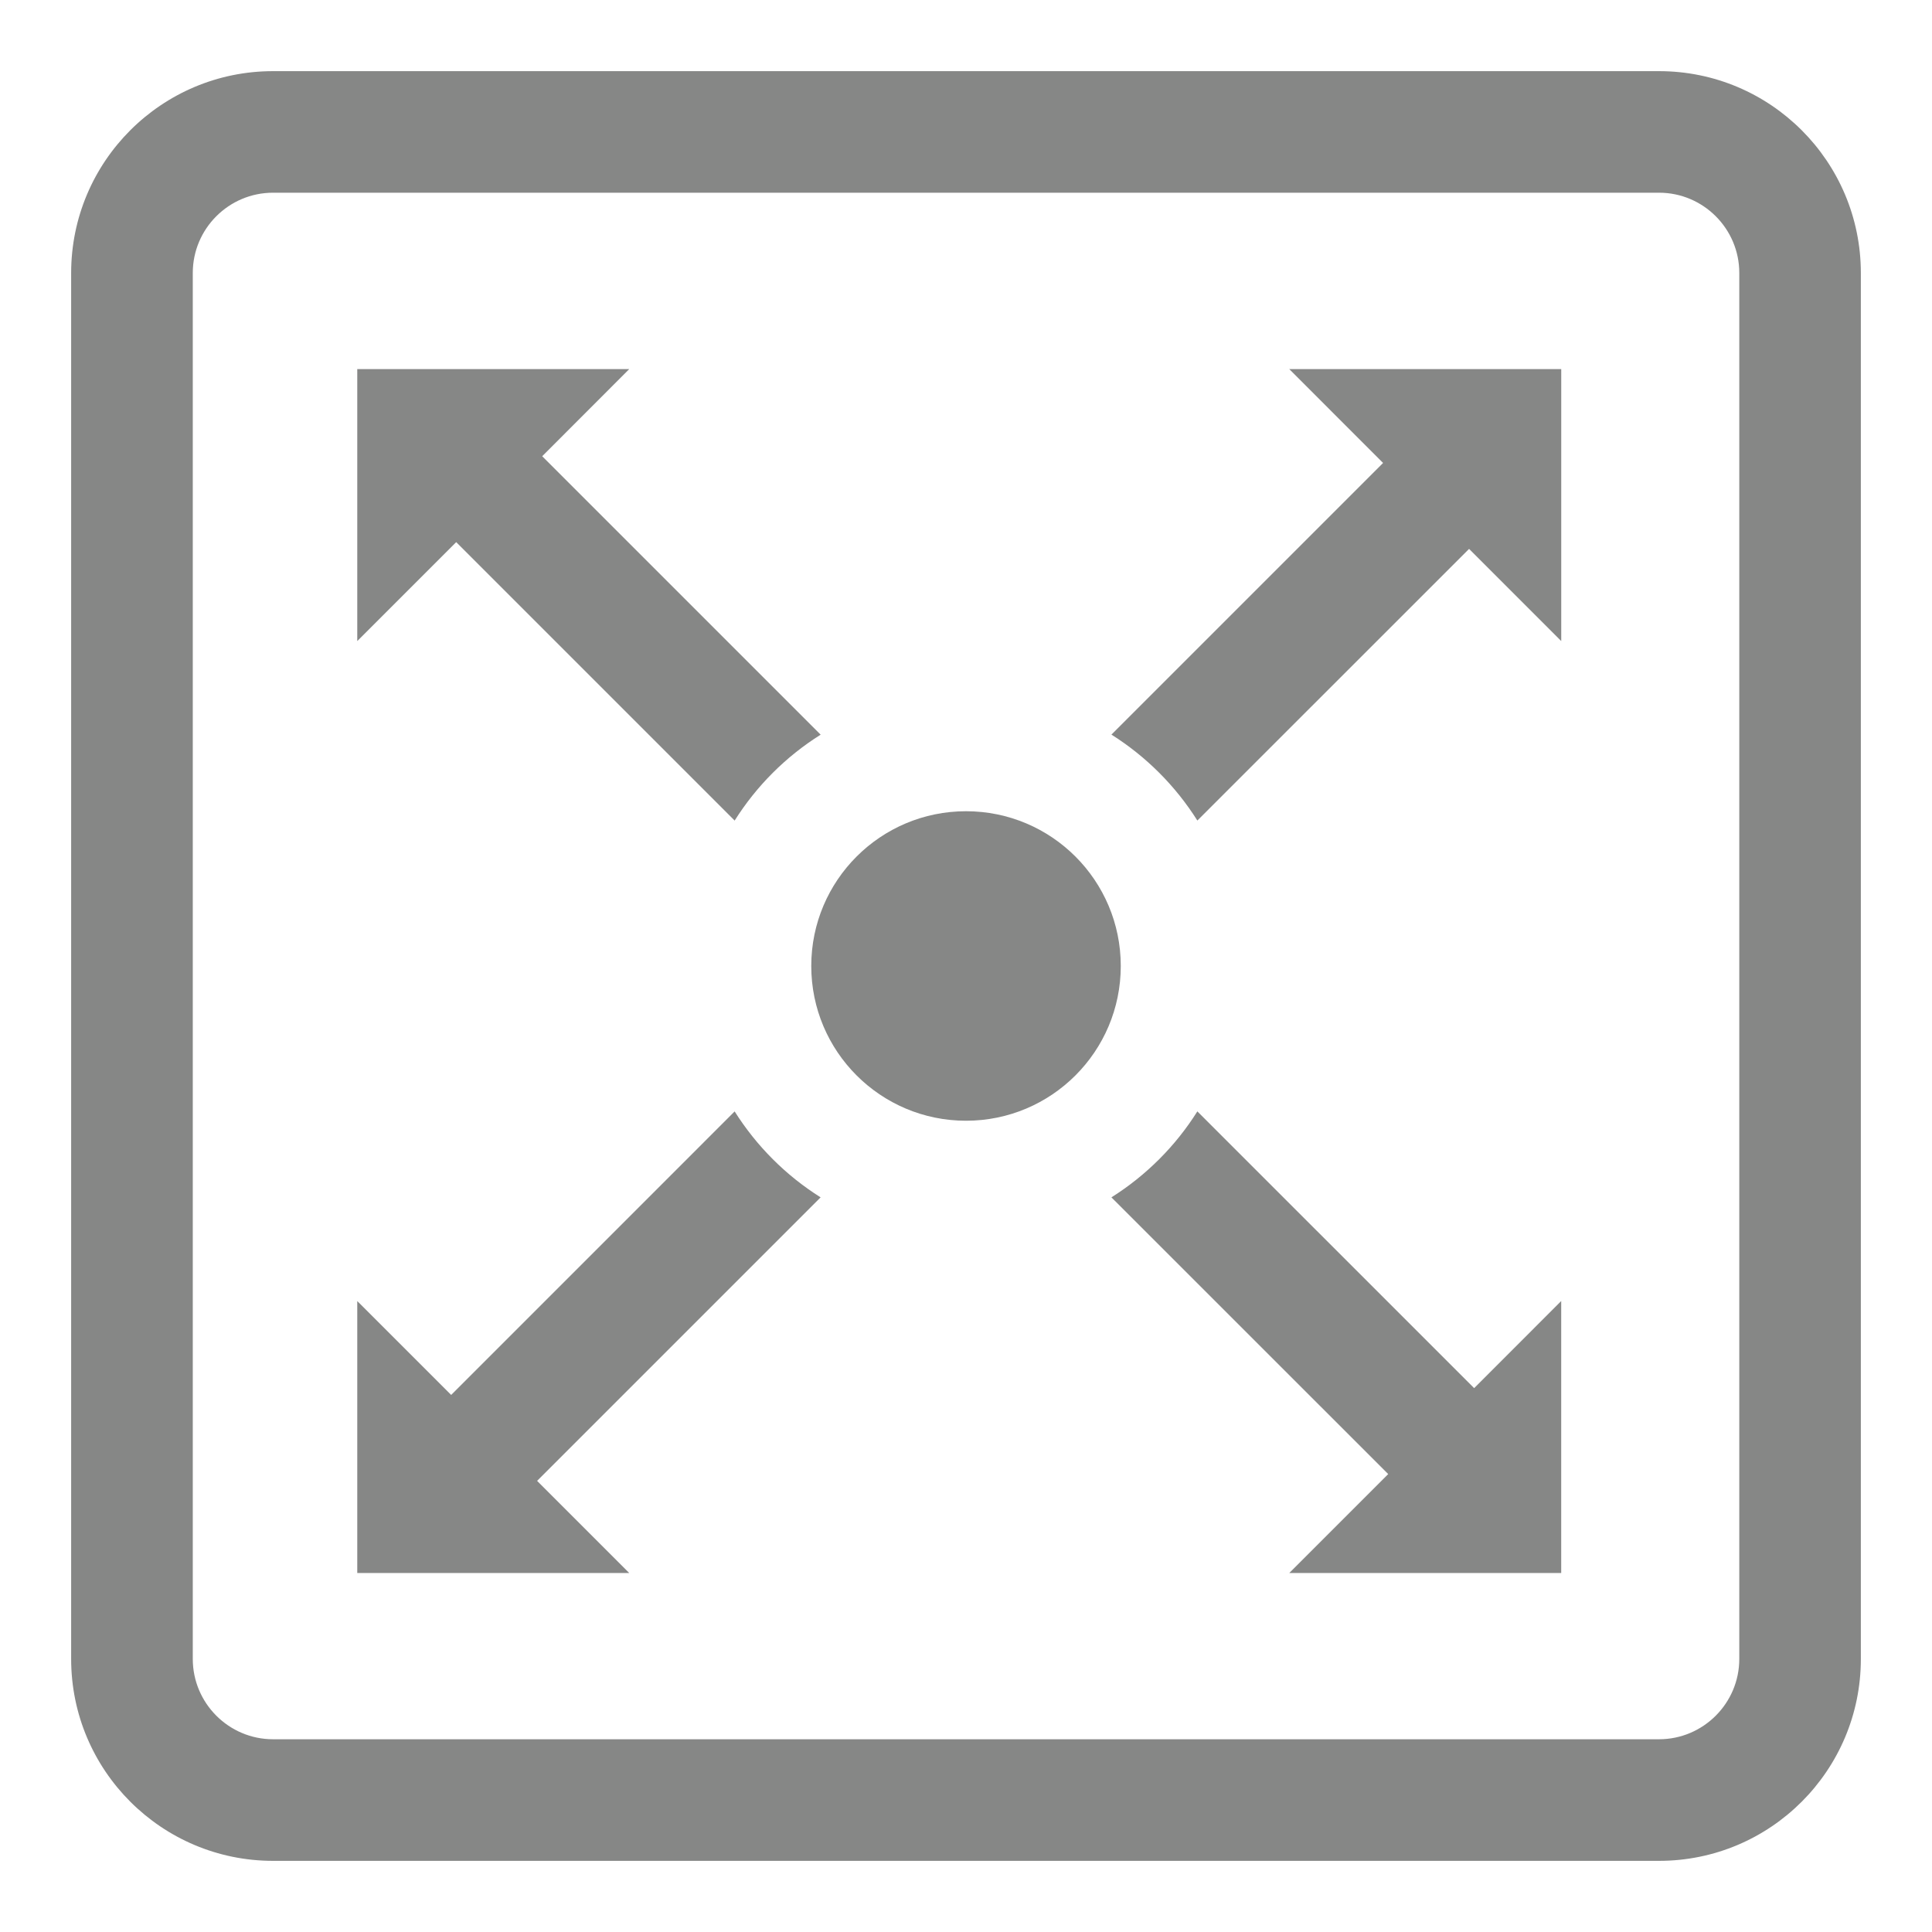
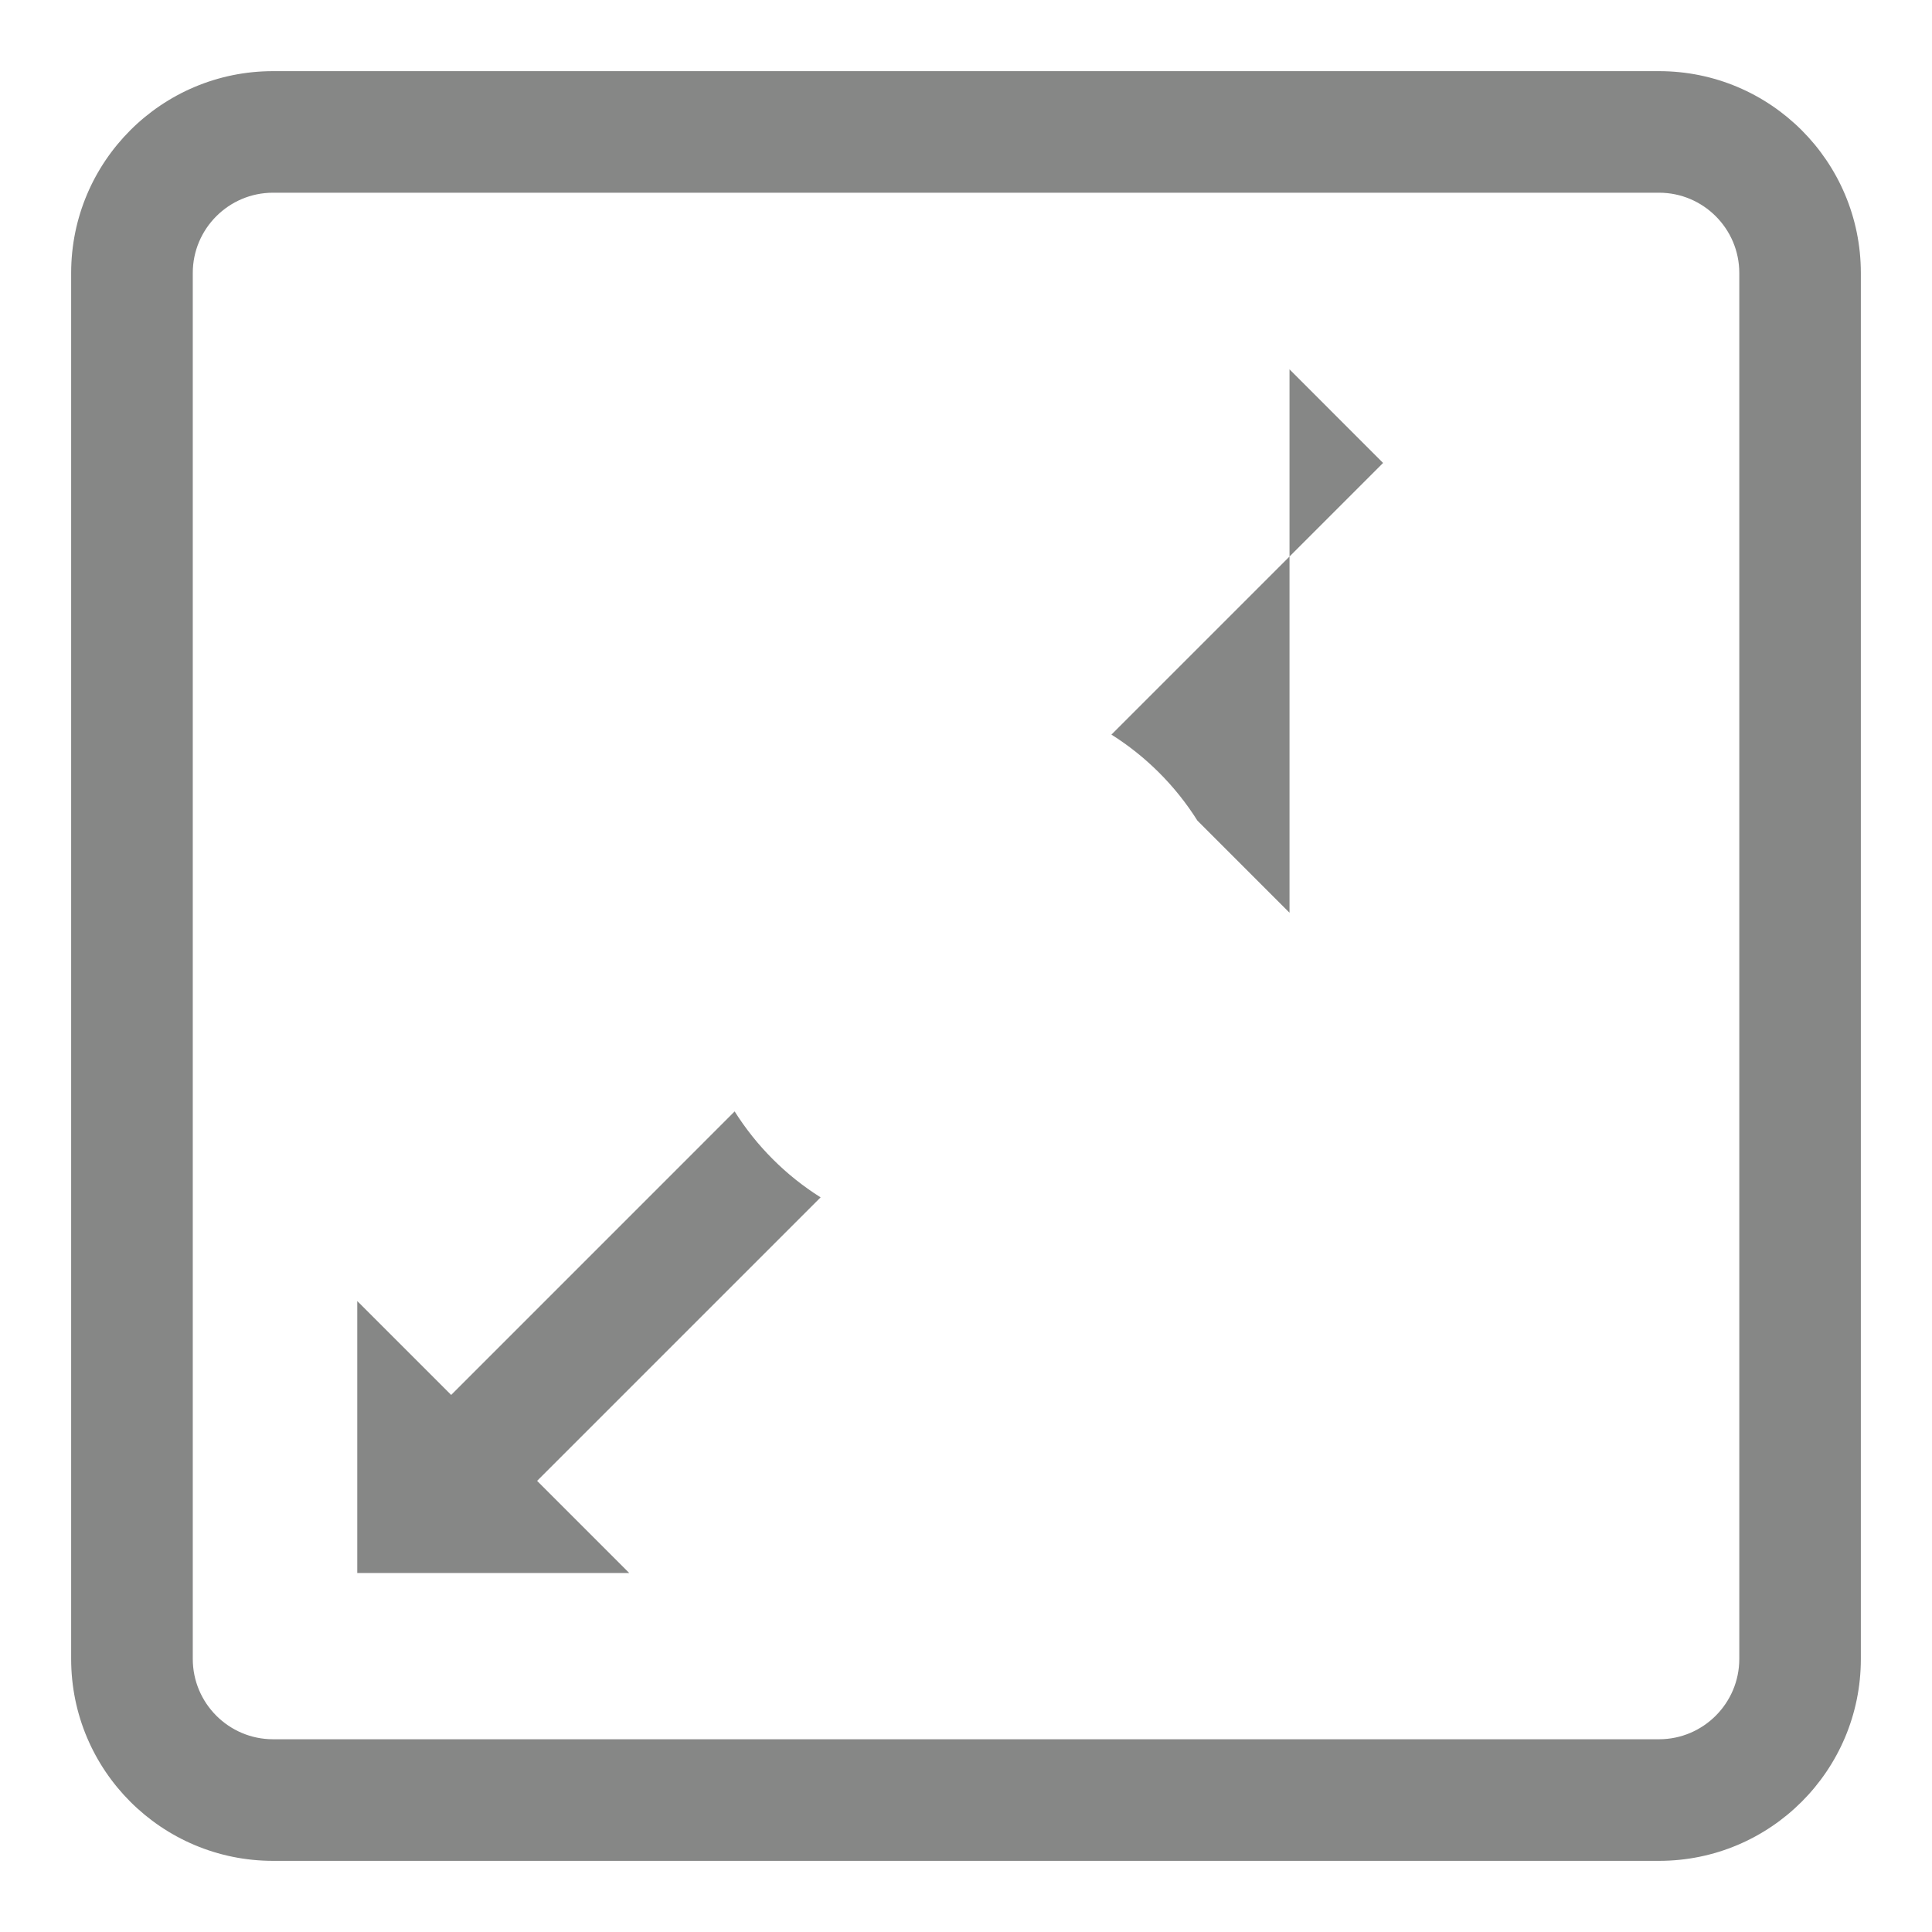
<svg xmlns="http://www.w3.org/2000/svg" version="1.1" id="Ebene_1" x="0px" y="0px" width="57.215px" height="57.215px" viewBox="0 0 57.215 57.215" enable-background="new 0 0 57.215 57.215" xml:space="preserve">
  <g>
    <g>
      <path fill="#868786" d="M49.131,5.707c1.311,0,2.377,1.066,2.377,2.377v41.044c0,1.311-1.066,2.379-2.377,2.379H8.086    c-1.311,0-2.377-1.068-2.377-2.379V8.084c0-1.311,1.066-2.377,2.377-2.377H49.131 M49.131,2.107H8.086    c-3.301,0-5.979,2.676-5.979,5.978v41.044c0,3.301,2.678,5.979,5.979,5.979h41.045c3.301,0,5.977-2.678,5.977-5.979V8.084    C55.107,4.783,52.432,2.107,49.131,2.107L49.131,2.107z" />
-       <circle fill="#868786" cx="28.608" cy="28.607" r="4.583" />
    </g>
    <g>
      <path fill="#868786" d="M21.756,32.914l-8.395,8.396L10.58,38.53v8.054h8.055l-2.729-2.729l8.396-8.396    C23.273,34.812,22.404,33.941,21.756,32.914z" />
-       <path fill="#868786" d="M35.459,32.913c-0.646,1.028-1.516,1.897-2.545,2.546l8.197,8.195l-2.93,2.93h8.053v-8.055l-2.578,2.58    L35.459,32.913z" />
-       <path fill="#868786" d="M18.635,10.93H10.58v8.055l2.93-2.93l8.246,8.246c0.648-1.028,1.518-1.898,2.547-2.544l-8.246-8.246    L18.635,10.93z" />
-       <path fill="#868786" d="M38.18,10.93l2.779,2.78l-8.045,8.045c1.027,0.647,1.898,1.518,2.545,2.545l8.047-8.045l2.729,2.73V10.93    H38.18z" />
+       <path fill="#868786" d="M38.18,10.93l2.779,2.78l-8.045,8.045c1.027,0.647,1.898,1.518,2.545,2.545l2.729,2.73V10.93    H38.18z" />
    </g>
  </g>
</svg>